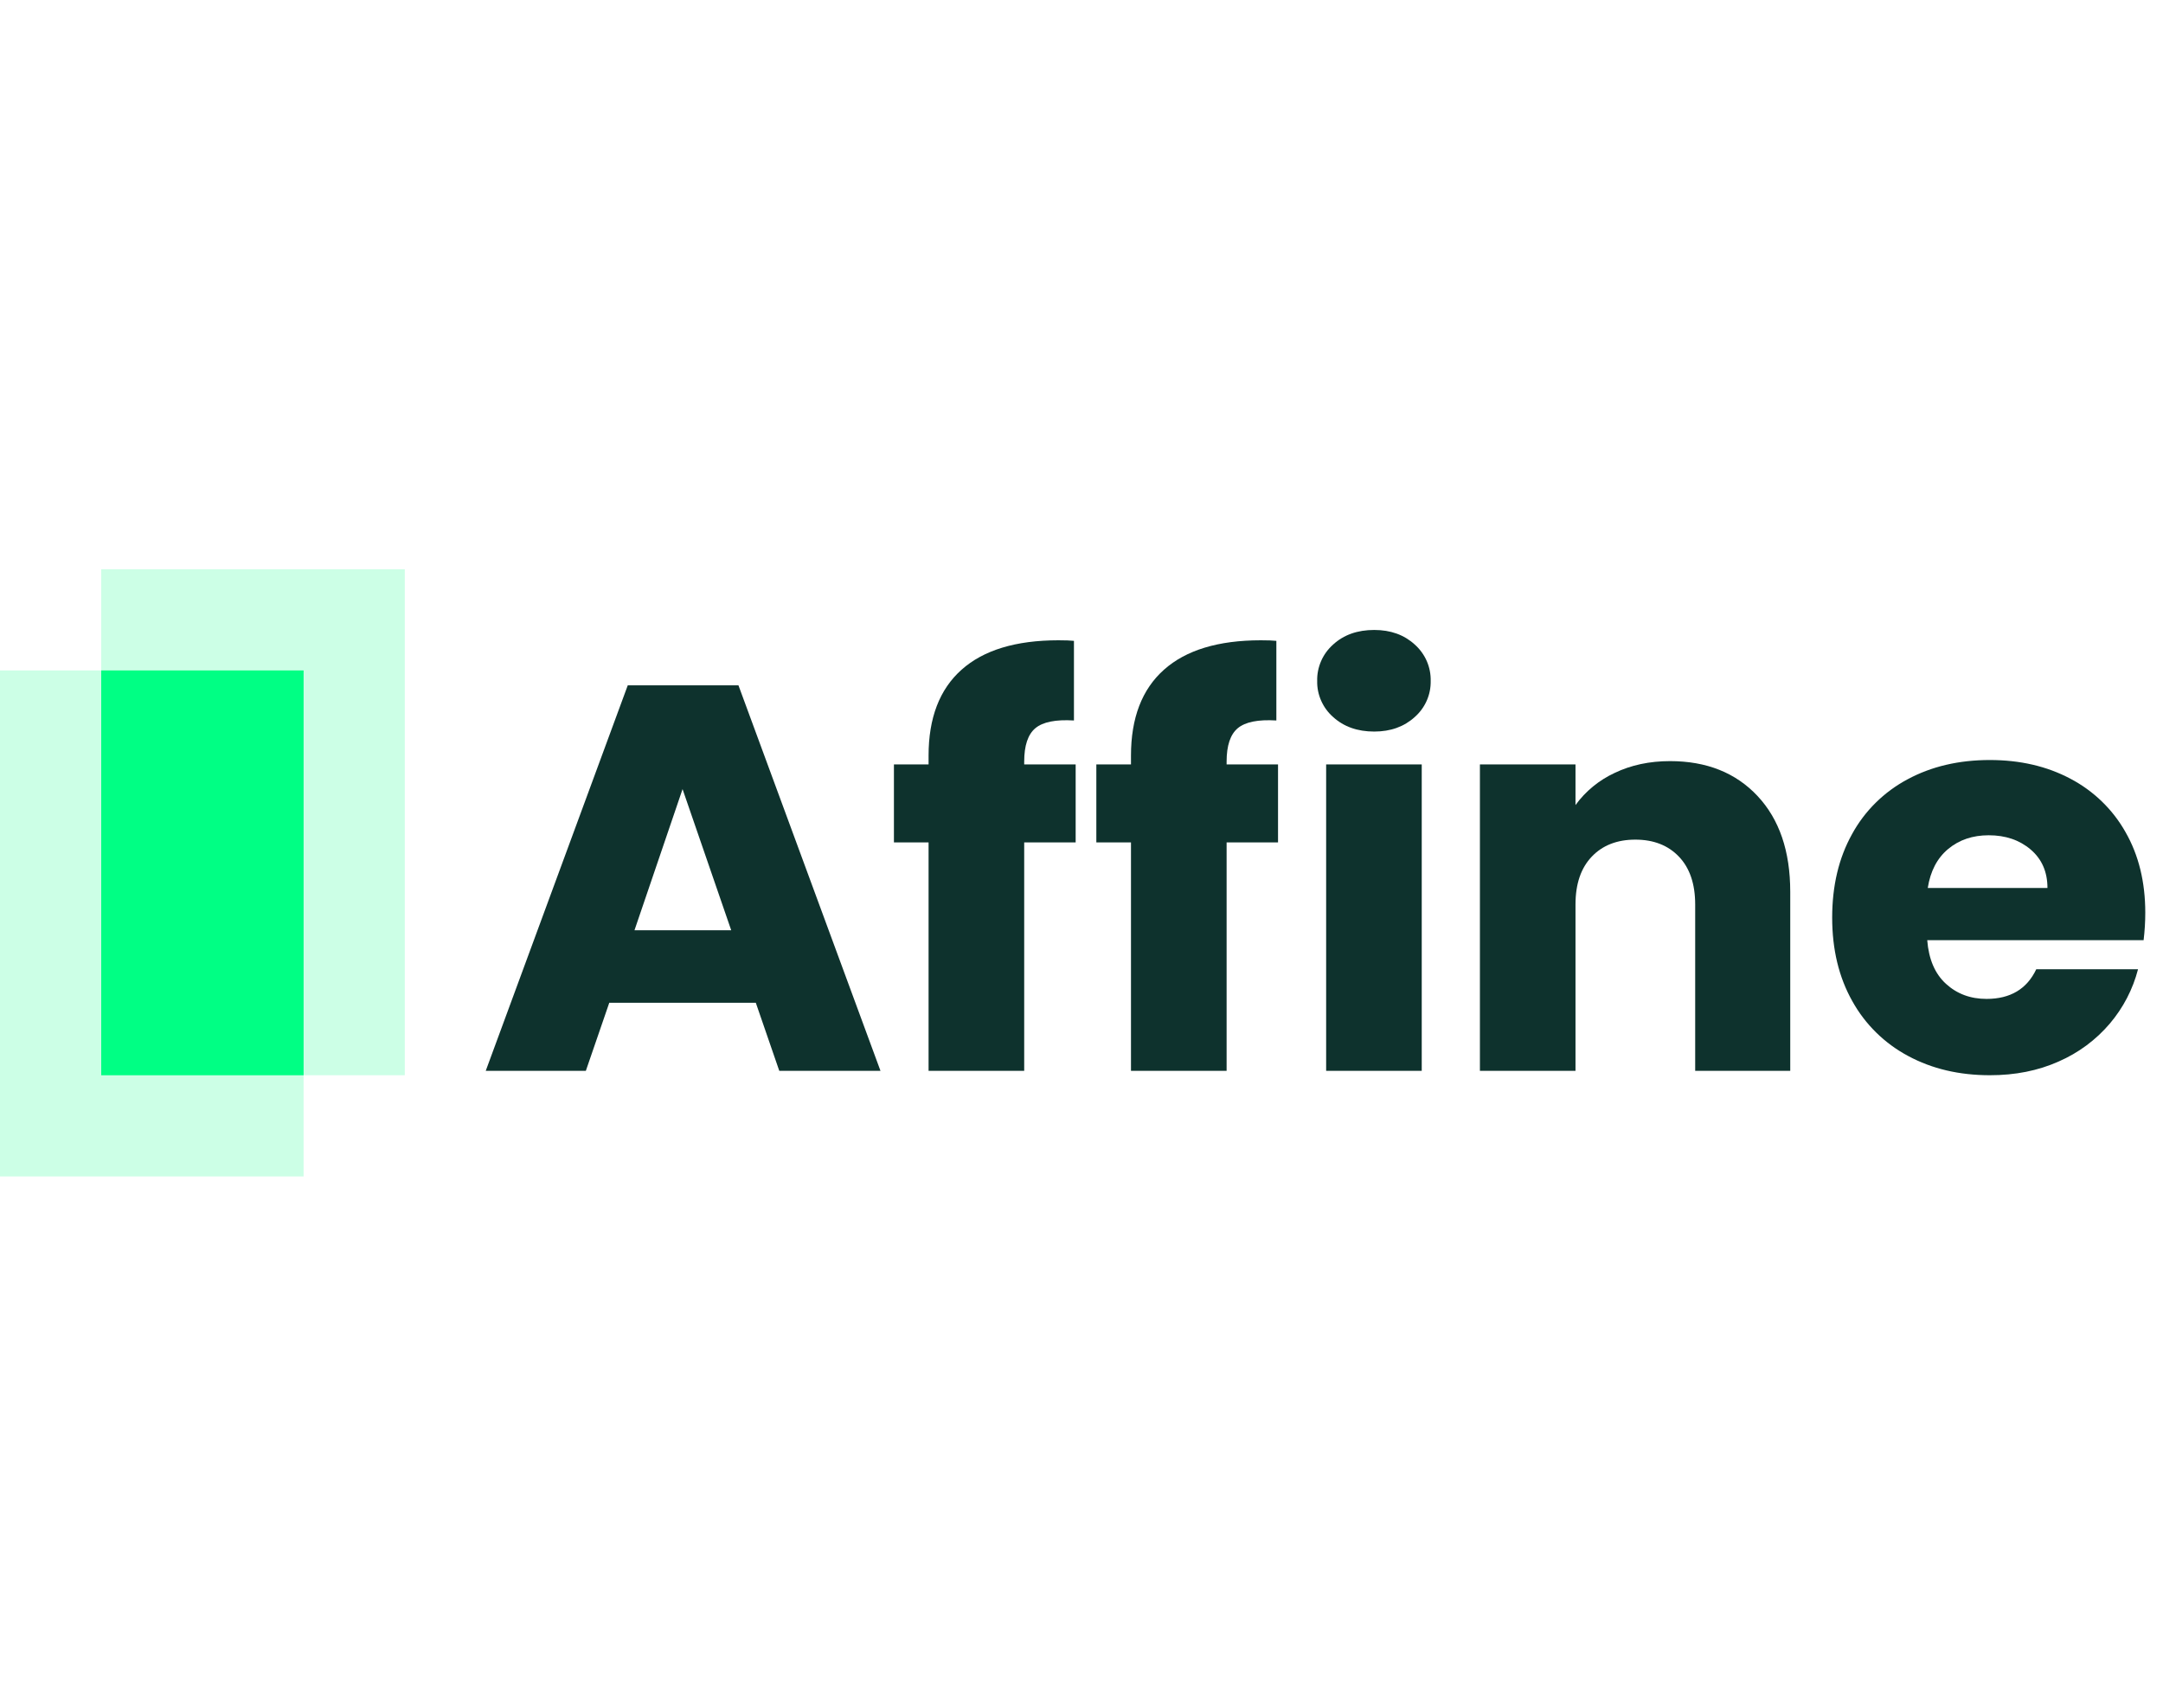
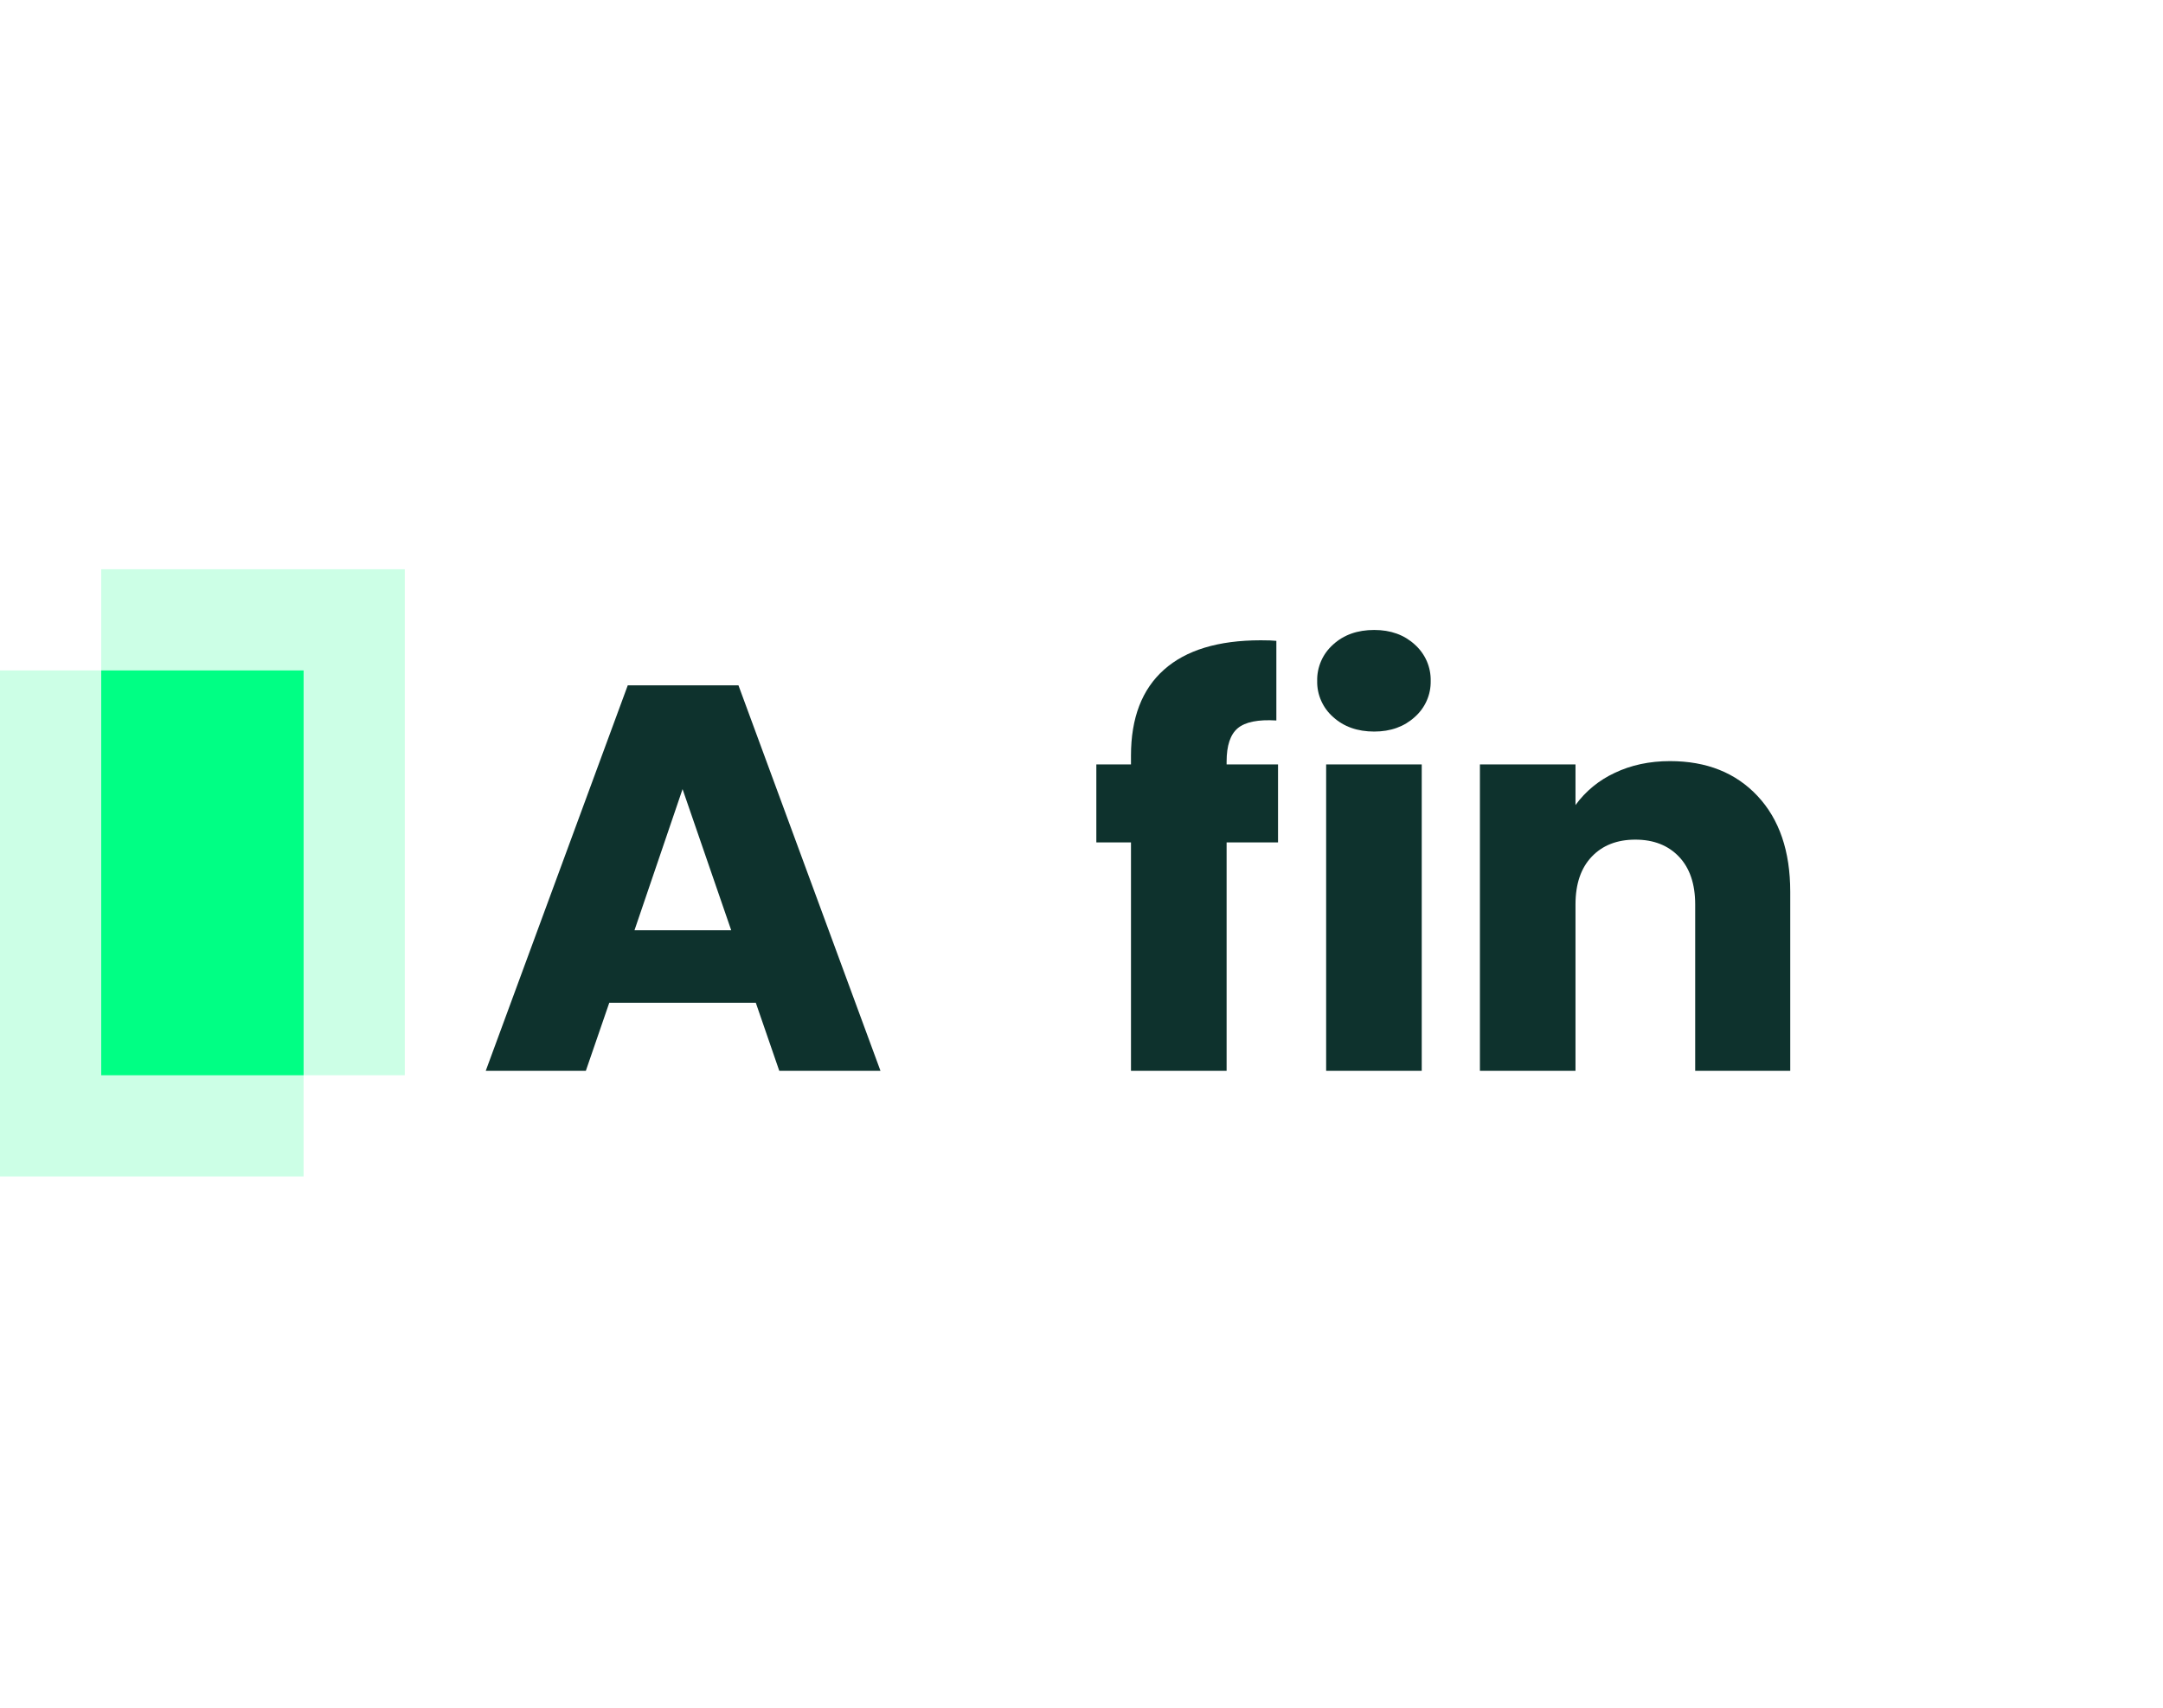
<svg xmlns="http://www.w3.org/2000/svg" width="57" height="45" viewBox="0 0 57 45" fill="none">
  <path d="M19.917 26.423H16.056L15.438 28.218H12.8L16.543 18.059H19.46L23.203 28.218H20.536L19.917 26.423ZM19.269 24.513L17.987 20.794L16.72 24.513H19.269Z" fill="#0E322D" />
-   <path d="M28.346 22.198H26.99V28.218H24.47V22.198H23.557V20.143H24.47V19.911C24.47 18.918 24.76 18.163 25.34 17.647C25.919 17.131 26.769 16.873 27.889 16.872C28.075 16.872 28.213 16.877 28.301 16.887V18.985C27.82 18.956 27.481 19.024 27.285 19.188C27.088 19.352 26.99 19.646 26.99 20.07V20.143H28.346V22.198Z" fill="#0E322D" />
  <path d="M33.679 22.198H32.324V28.218H29.804V22.198H28.891V20.143H29.804V19.911C29.804 18.918 30.094 18.163 30.674 17.647C31.253 17.131 32.103 16.873 33.223 16.872C33.409 16.872 33.547 16.877 33.635 16.887V18.985C33.154 18.956 32.815 19.024 32.619 19.188C32.422 19.352 32.324 19.646 32.324 20.07V20.143H33.679V22.198Z" fill="#0E322D" />
  <path d="M35.131 18.894C34.995 18.775 34.888 18.628 34.816 18.465C34.743 18.301 34.707 18.124 34.711 17.946C34.706 17.765 34.742 17.586 34.814 17.42C34.886 17.254 34.995 17.105 35.131 16.984C35.411 16.728 35.772 16.6 36.214 16.6C36.646 16.6 37.002 16.728 37.282 16.984C37.418 17.105 37.526 17.254 37.599 17.42C37.671 17.586 37.706 17.765 37.702 17.946C37.705 18.124 37.67 18.301 37.597 18.465C37.525 18.628 37.417 18.775 37.282 18.894C37.002 19.149 36.646 19.277 36.214 19.277C35.772 19.277 35.411 19.149 35.131 18.894ZM37.466 20.143V28.218H34.947V20.143H37.466Z" fill="#0E322D" />
  <path d="M46.315 20.975C46.889 21.588 47.177 22.429 47.177 23.5V28.218H44.672V23.833C44.672 23.293 44.529 22.873 44.244 22.574C43.959 22.275 43.576 22.125 43.095 22.125C42.614 22.125 42.23 22.275 41.946 22.574C41.661 22.873 41.518 23.293 41.518 23.833V28.218H38.999V20.143H41.518V21.214C41.783 20.849 42.138 20.558 42.55 20.367C42.982 20.16 43.468 20.056 44.009 20.056C44.971 20.056 45.74 20.362 46.315 20.975Z" fill="#0E322D" />
-   <path d="M56.489 24.774H50.787C50.826 25.275 50.99 25.659 51.28 25.924C51.57 26.189 51.926 26.322 52.349 26.322C52.977 26.322 53.414 26.061 53.66 25.541H56.342C56.206 26.067 55.952 26.556 55.598 26.973C55.232 27.403 54.771 27.745 54.249 27.972C53.709 28.213 53.105 28.334 52.437 28.333C51.631 28.333 50.914 28.165 50.286 27.827C49.662 27.495 49.151 26.992 48.812 26.38C48.459 25.753 48.282 25.02 48.282 24.18C48.282 23.341 48.456 22.608 48.805 21.981C49.139 21.368 49.649 20.865 50.271 20.534C50.9 20.196 51.621 20.027 52.437 20.027C53.233 20.027 53.94 20.191 54.559 20.519C55.17 20.84 55.674 21.327 56.01 21.923C56.359 22.531 56.533 23.24 56.533 24.05C56.533 24.292 56.518 24.533 56.489 24.774ZM53.955 23.399C53.955 22.974 53.807 22.637 53.513 22.386C53.218 22.135 52.85 22.01 52.407 22.01C51.985 22.01 51.629 22.13 51.339 22.371C51.049 22.613 50.87 22.955 50.801 23.399H53.955Z" fill="#0E322D" />
  <path d="M10.667 15H2.667V28.333H10.667V15Z" fill="#00FF84" fill-opacity="0.2" />
  <path d="M8 17.667H0V31H8V17.667Z" fill="#00FF84" fill-opacity="0.2" />
  <path d="M8 17.667H2.667V28.333H8V17.667Z" fill="#00FF84" />
</svg>